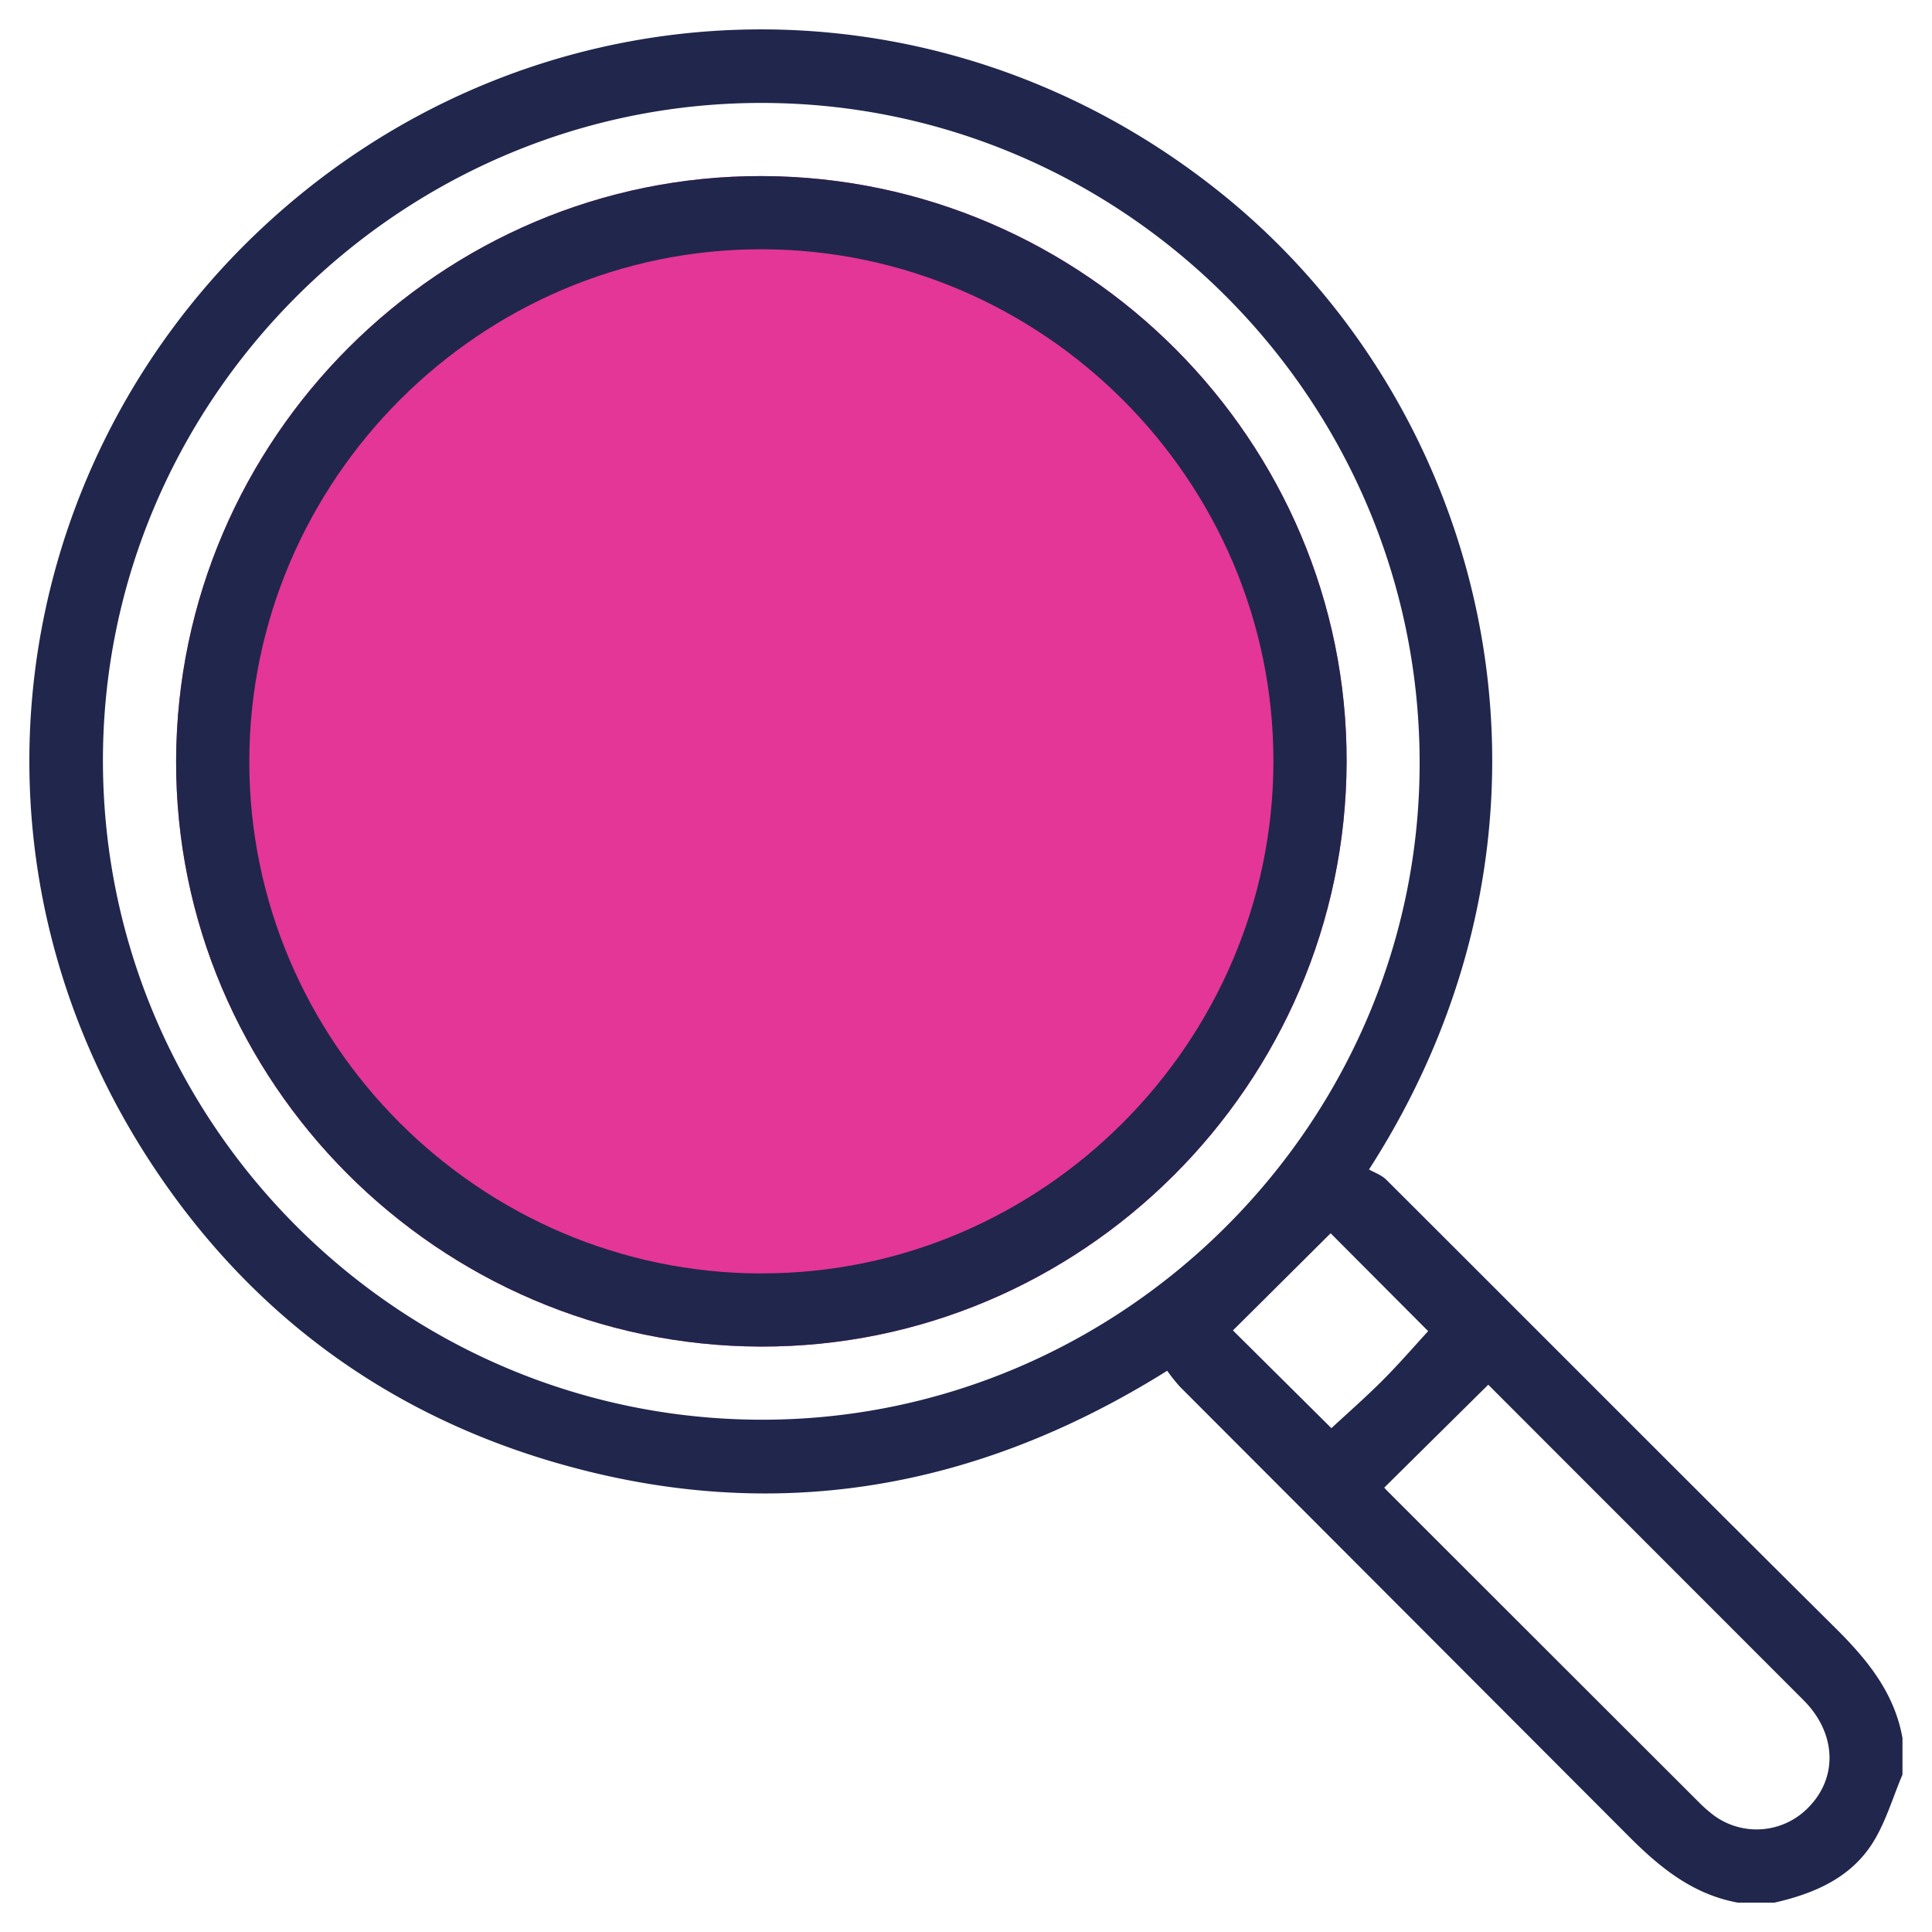
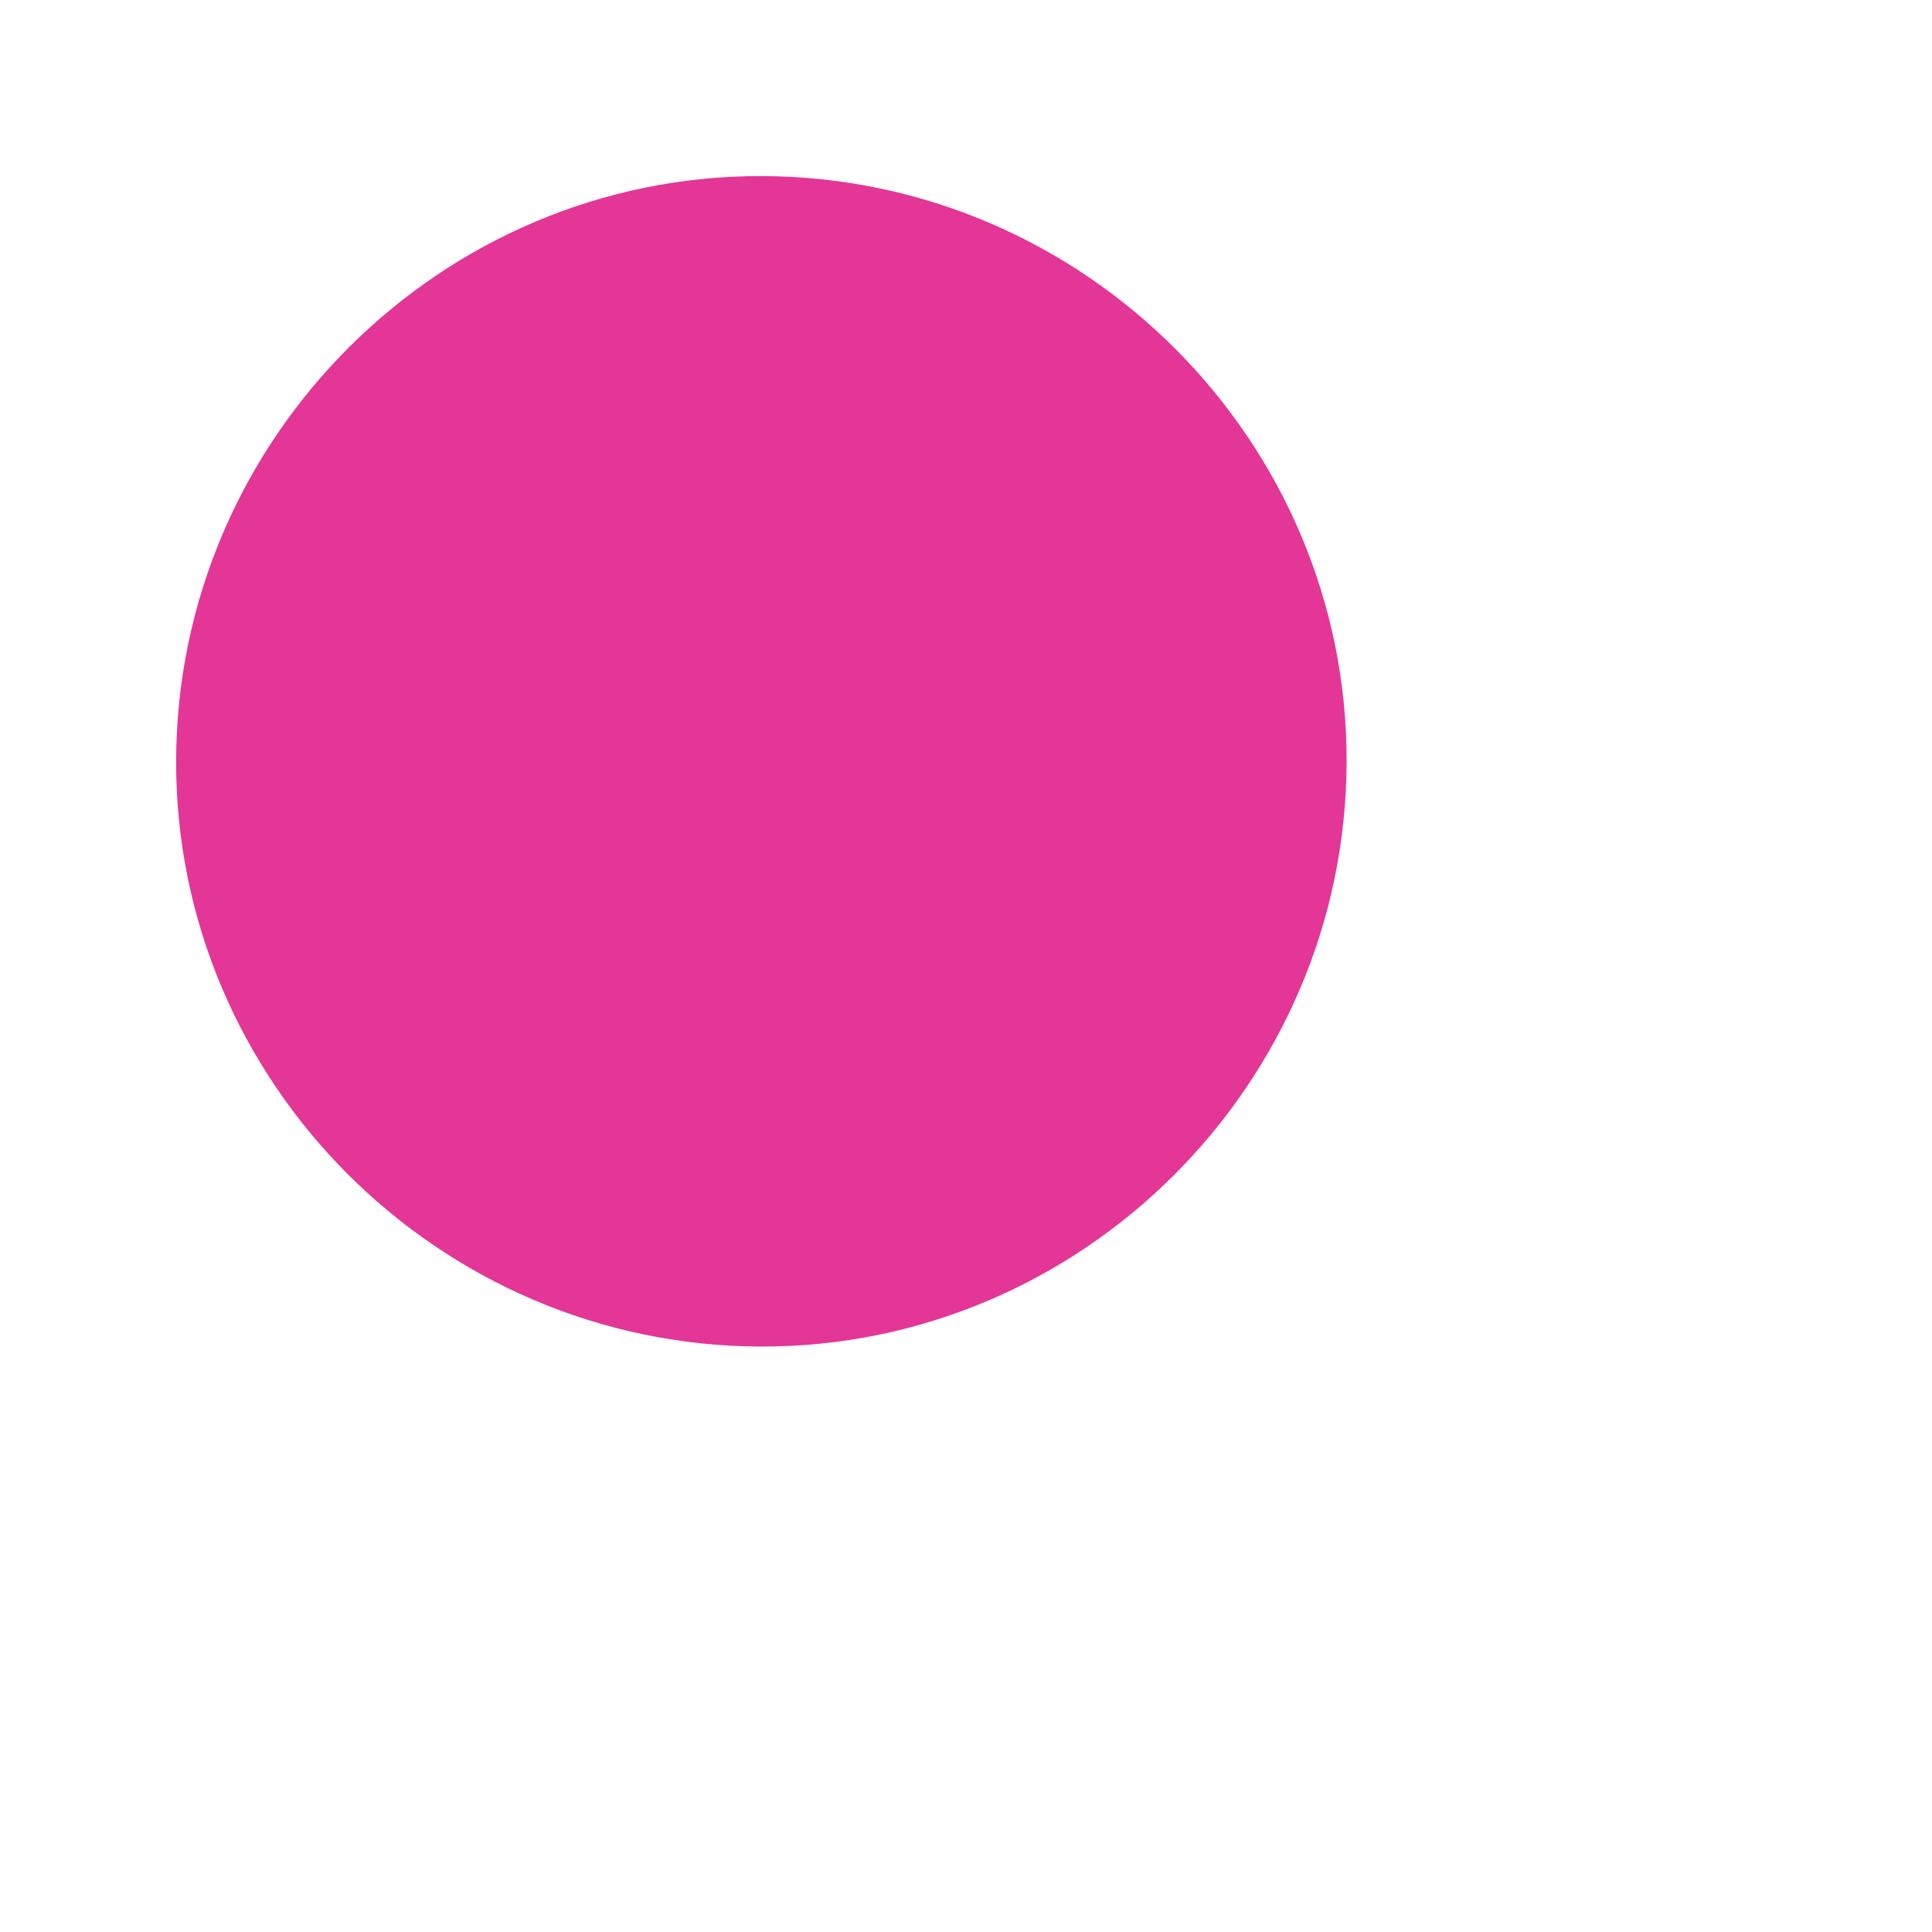
<svg xmlns="http://www.w3.org/2000/svg" viewBox="0 0 500 500" data-name="Layer 1" id="Layer_1">
  <defs>
    <style>.cls-1{fill:#e43696;}.cls-2{fill:#21264d;}</style>
  </defs>
  <title>Icon 02</title>
  <path d="M348.5,197.22c-.25,83.36-68.56,151.5-151.65,151.27-83.36-.25-151.52-68.56-151.27-151.65.25-83.36,68.56-151.51,151.65-151.27C280.6,45.82,348.74,114.13,348.5,197.22Z" class="cls-1" />
-   <path d="M475,421.33c-38.84-38.54-77.46-77.35-116.21-116-1.3-1.29-3.25-1.94-4.49-2.67,58-90.14,31.82-196-37.86-252.33C240.8-10.79,134.81-5.54,65.72,61,1.7,122.71-13.19,222.6,40,302.38,64.8,339.59,99.1,365.11,142,378c56.45,16.92,109.64,8.3,160.07-23.25a46.28,46.28,0,0,0,3.25,4.09q58,58.08,116,116.19c8.16,8.22,16.73,15.24,28.44,17.37h9.48c10.24-2.33,19.71-6.37,25.48-15.57,3.34-5.36,5.14-11.68,7.64-17.56v-9.47C490.27,438.06,483.24,429.5,475,421.33Zm-277.7-53.91c-93.82,0-170.45-76.41-170.66-170.25C26.44,103.65,103.35,26.66,197,26.64s170.24,76.58,170.4,170.51C367.59,290.48,290.74,367.4,197.31,367.42Zm147.26,2.18-25.48-25.29c8.15-8.08,16.9-16.8,25.29-25.14l25.24,25.33c-3.59,3.9-7.49,8.43-11.71,12.65C353.47,361.6,348.72,365.75,344.57,369.6ZM468,467.78A18.65,18.65,0,0,1,443,469.4a36.28,36.28,0,0,1-3.51-3.16Q399.32,426.13,359.18,386c-.44-.44-.85-.9-.94-1l26.92-26.64,23.42,23.44q29.09,29.1,58.18,58.21C475.29,448.58,475.69,460,468,467.78Z" class="cls-2" />
-   <path d="M197.23,45.57c-83.09-.24-151.4,67.91-151.65,151.27-.25,83.09,67.91,151.4,151.27,151.65,83.09.23,151.4-67.91,151.65-151.27C348.74,114.13,280.6,45.82,197.23,45.57Zm-.28,284C124.06,329.43,64.4,269.7,64.52,196.93S124.37,64.4,197.14,64.51s132.53,59.85,132.42,132.61S269.7,329.67,197,329.55Z" class="cls-2" />
</svg>